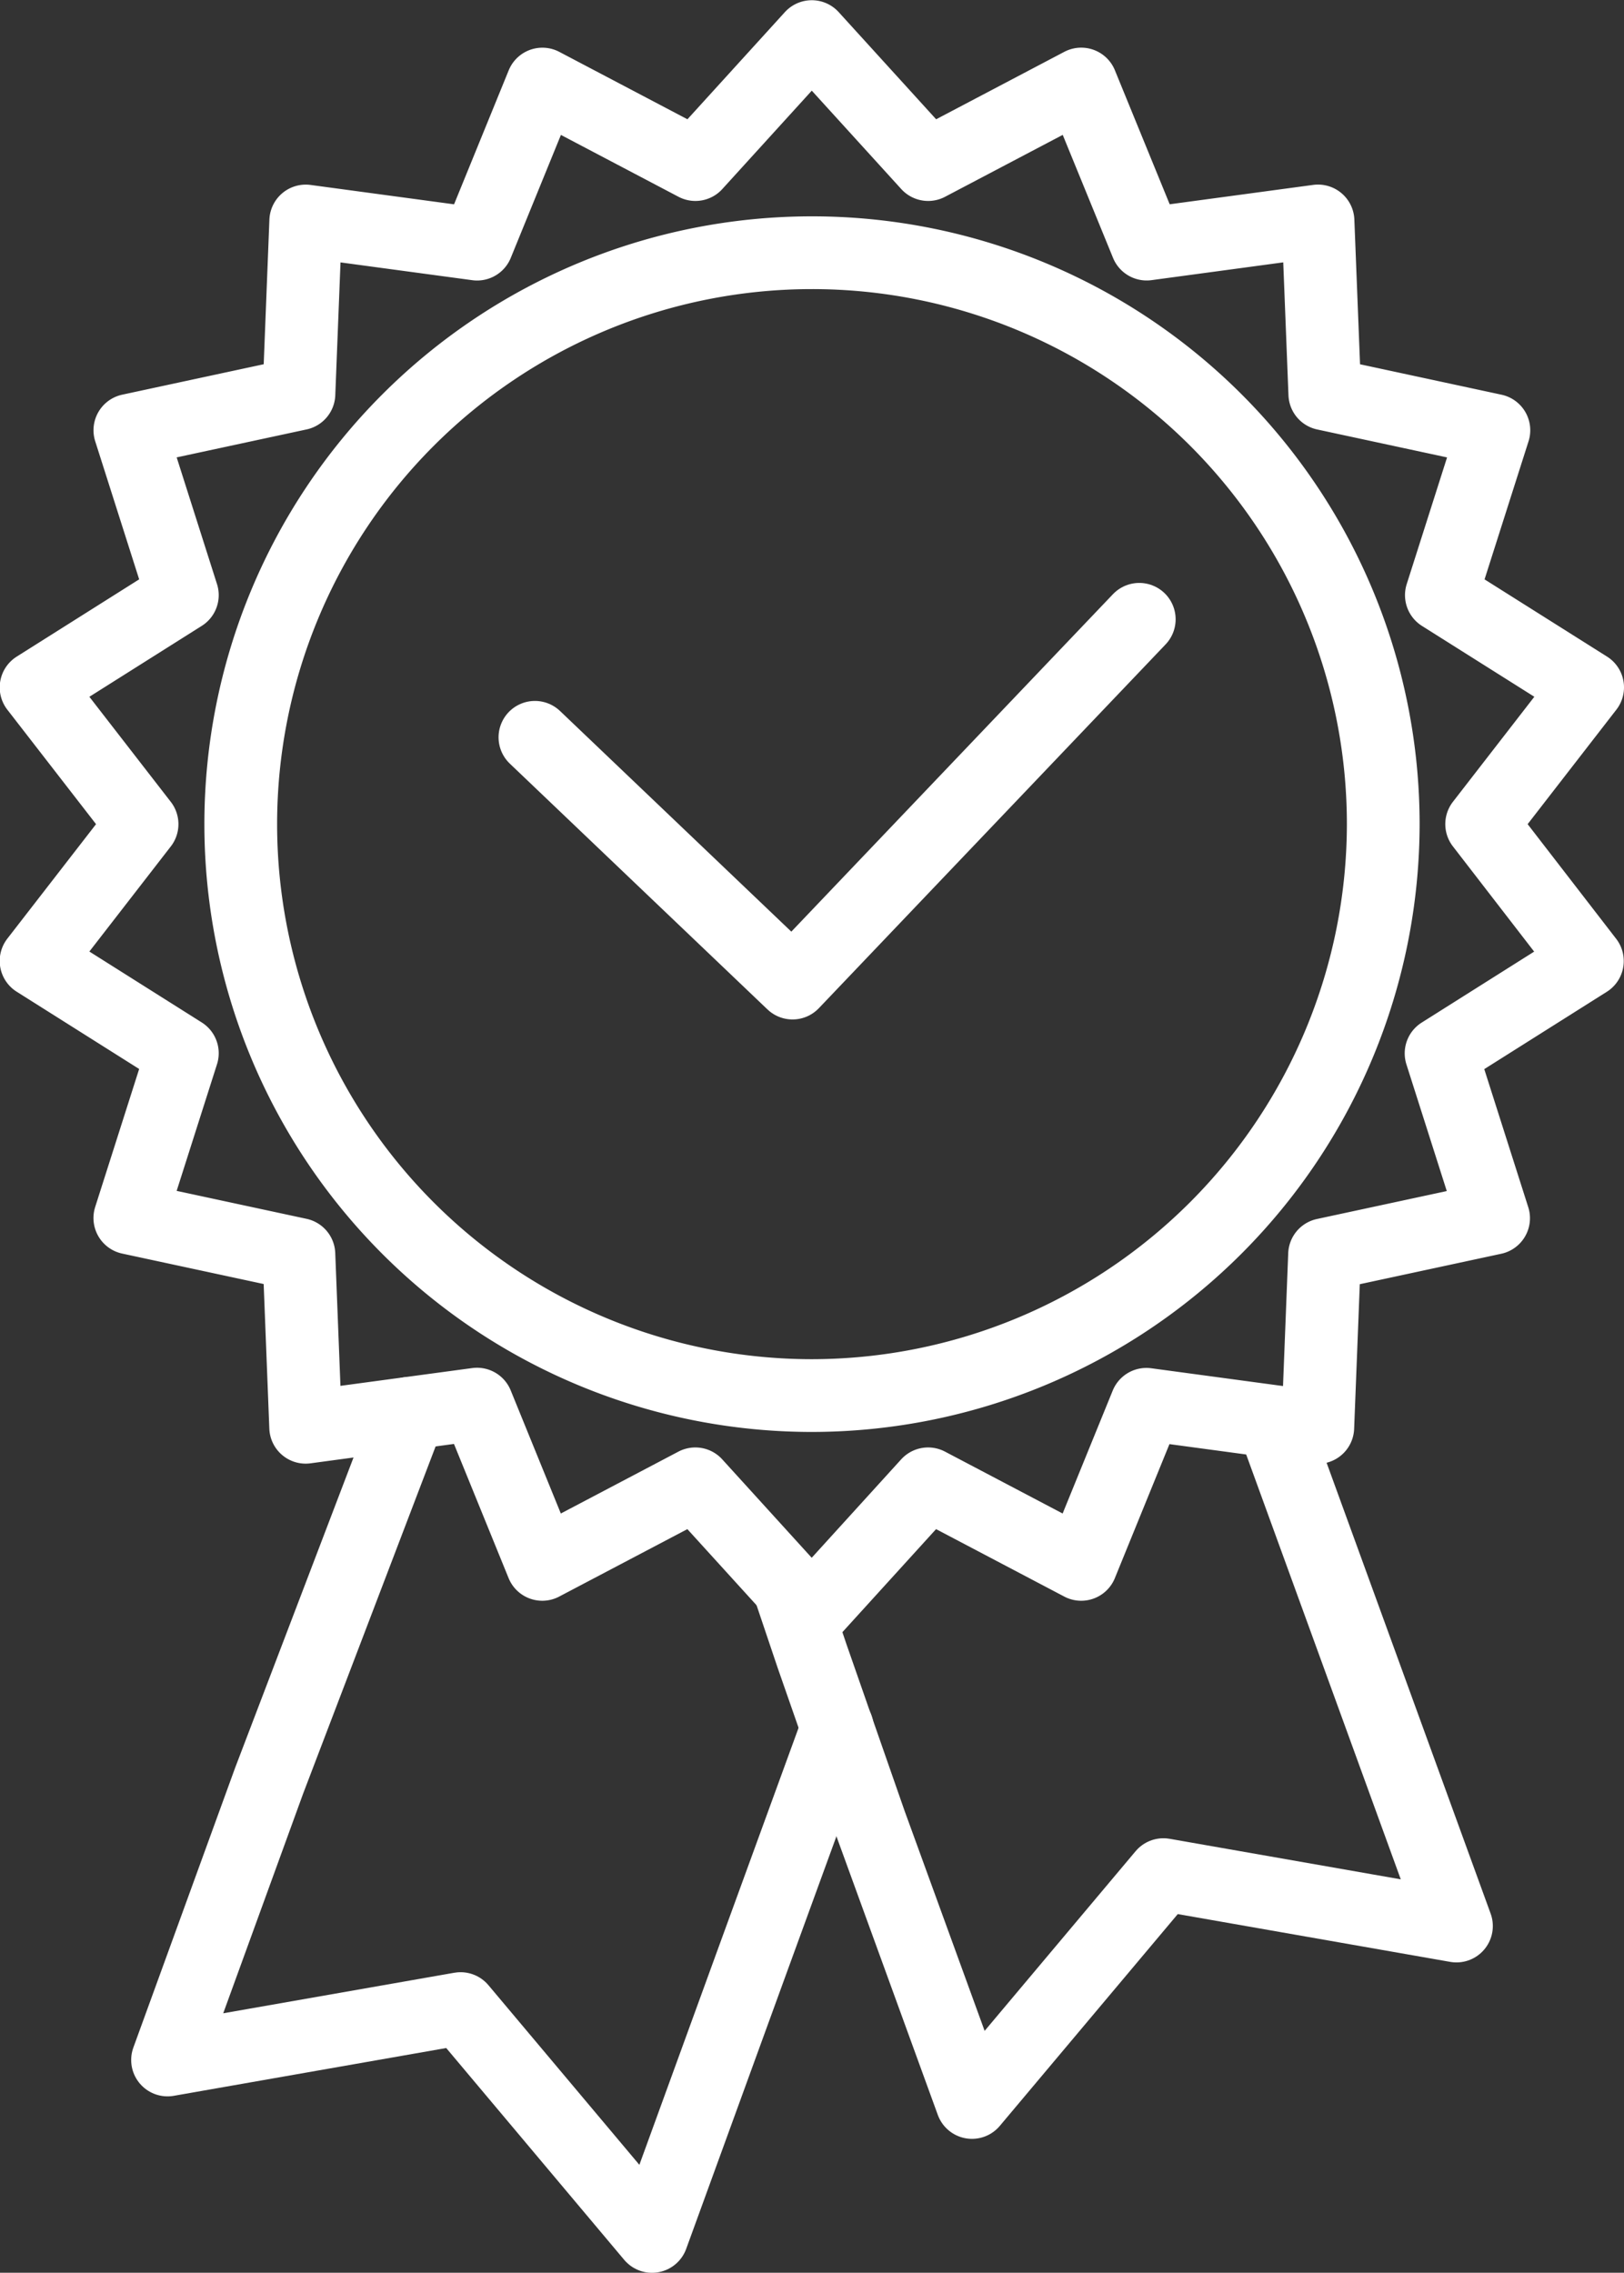
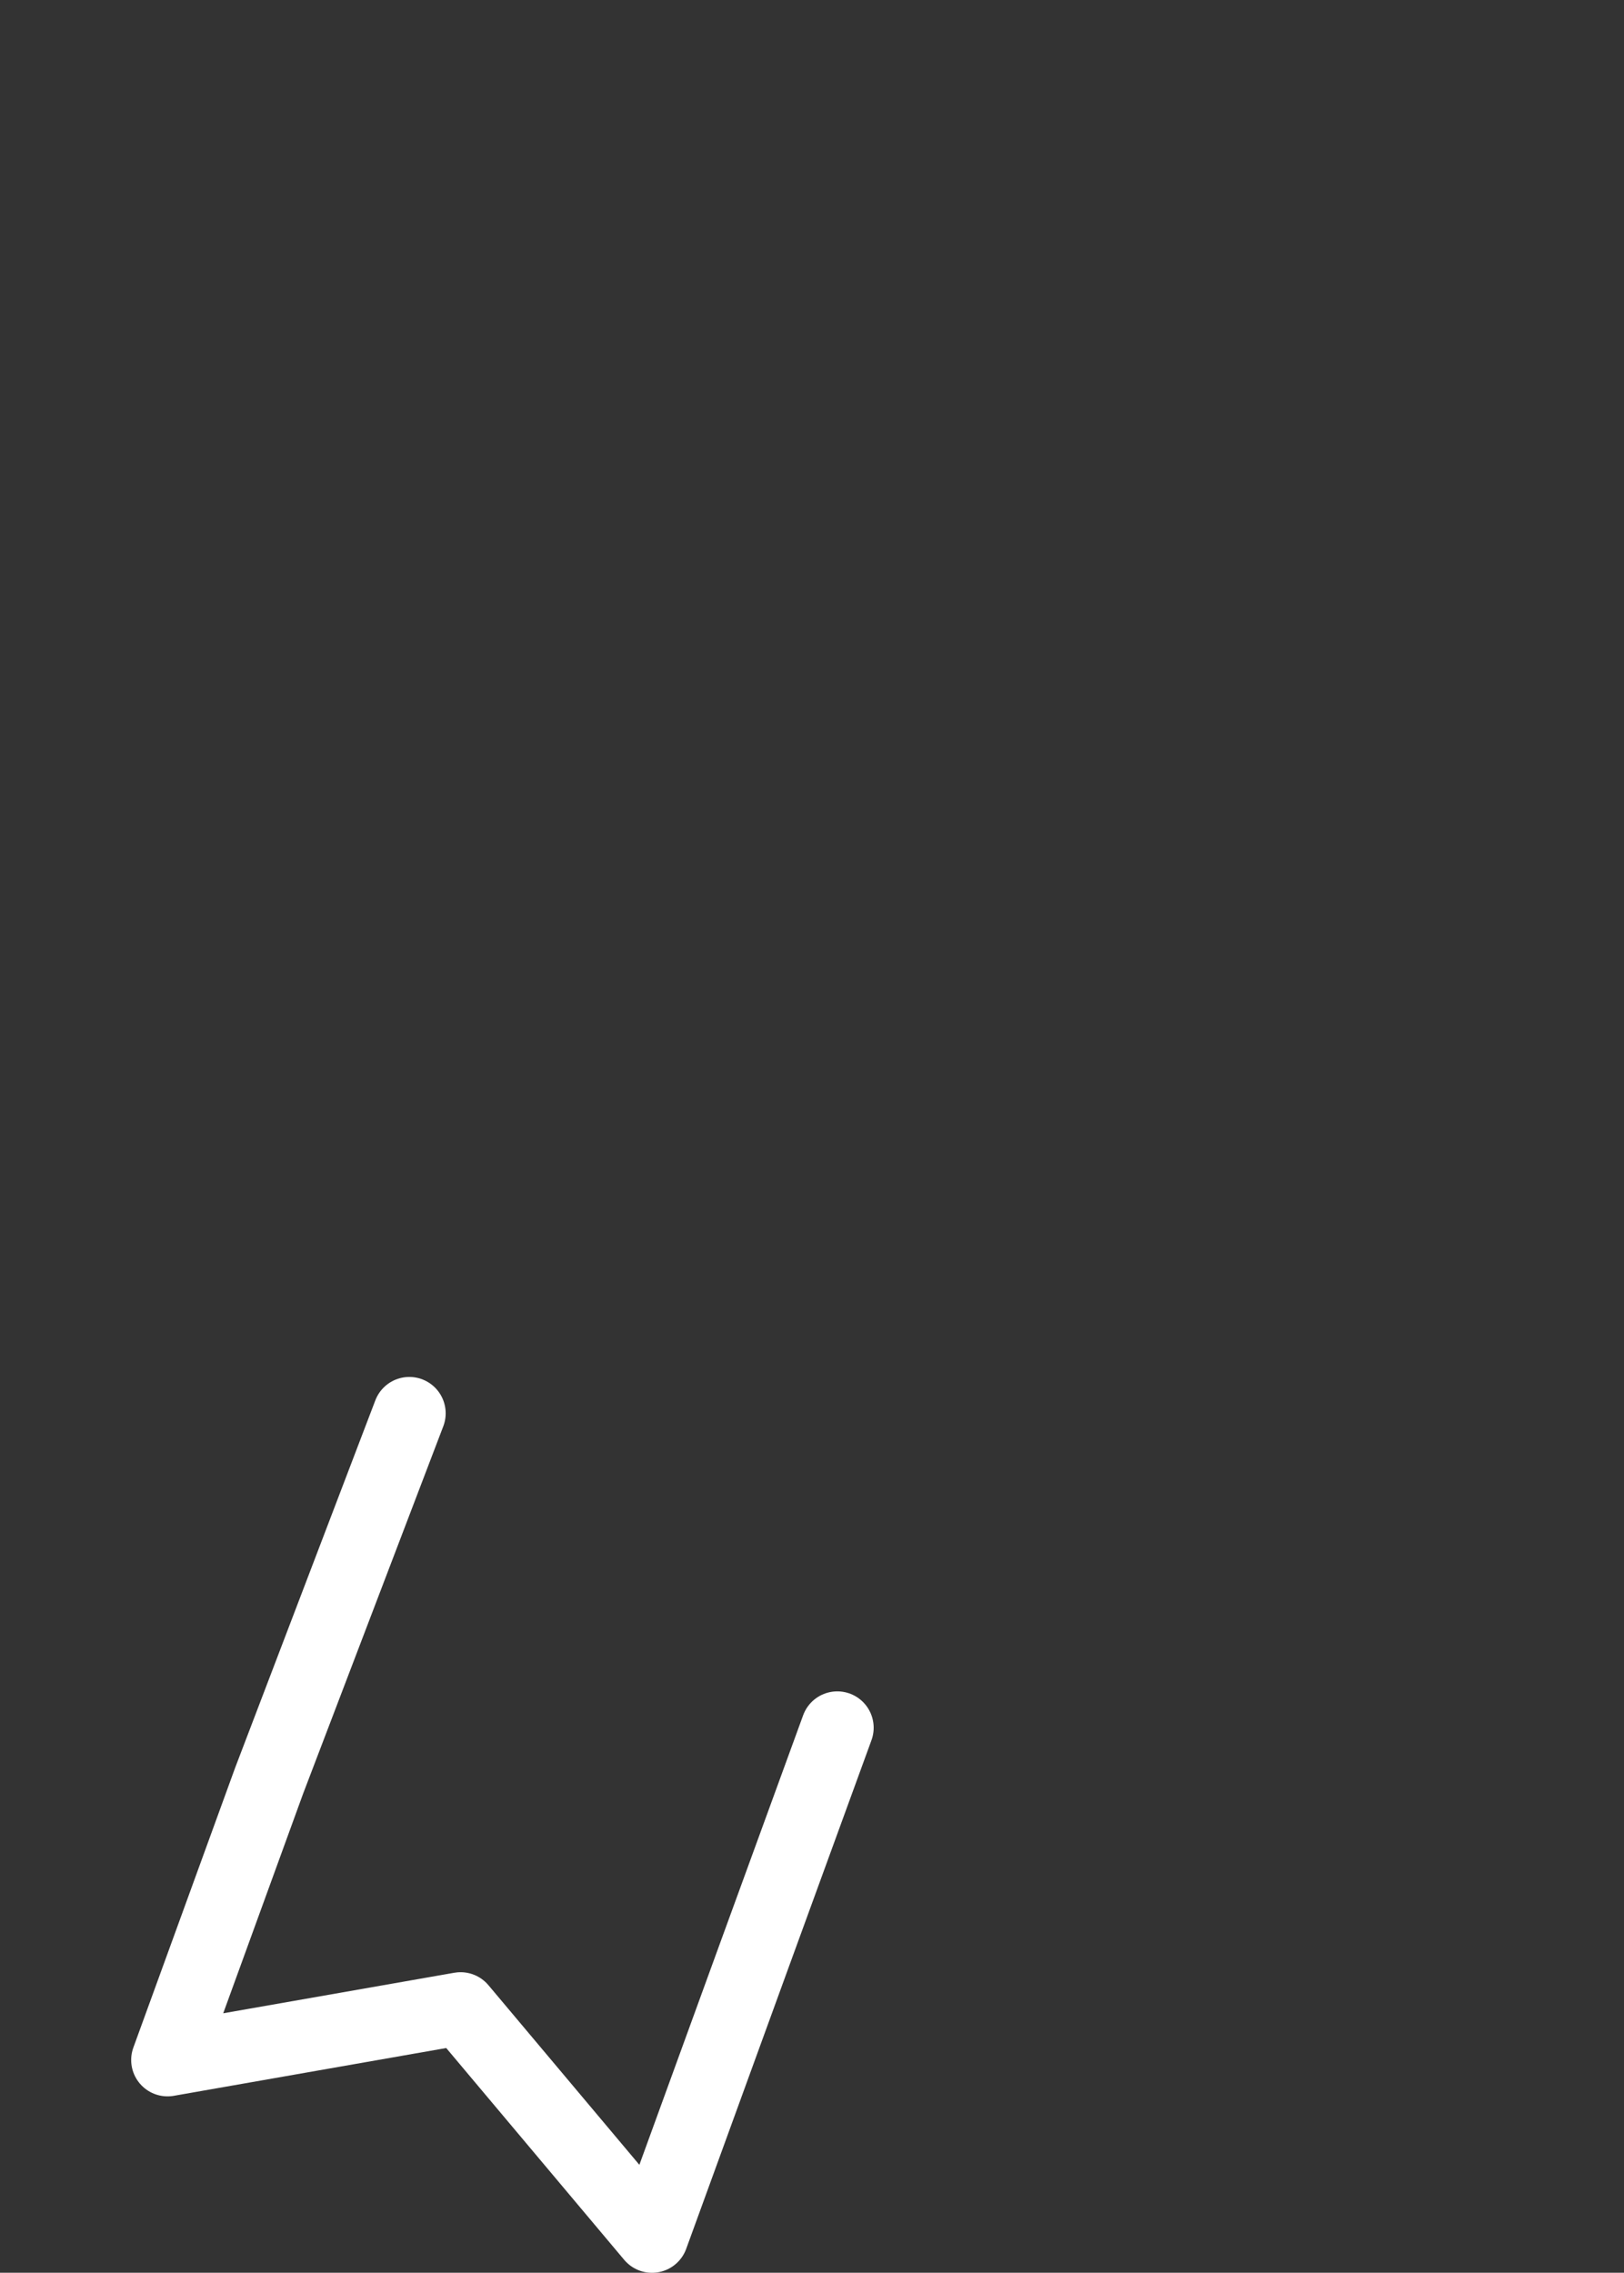
<svg xmlns="http://www.w3.org/2000/svg" width="44.656" height="62.476" viewBox="0 0 44.656 62.476">
  <rect x="0" y="0" width="44.656" height="62.476" fill="#333333" stroke="none" />
  <g id="Group_714" data-name="Group 714" transform="translate(1 -1503.158)">
    <path id="Path_901" data-name="Path 901" d="M996.638,213.887l-3.855,10.1-2.793,7.676,8.058-1.413,5.264,6.263,2.795-7.677,2.3-6.306" transform="translate(-986.383 1328.122)" fill="none" stroke="#fff" stroke-linecap="round" stroke-linejoin="round" stroke-miterlimit="10" stroke-width="2" />
-     <path id="Path_902" data-name="Path 902" d="M1016.392,218.8l.645,1.914,1.605,4.6,2.794,7.677,5.264-6.263,8.058,1.413-2.793-7.676-2.228-6.12" transform="translate(-995.709 1327.962)" fill="none" stroke="#fff" stroke-linecap="round" stroke-linejoin="round" stroke-miterlimit="10" stroke-width="2" />
-     <path id="Path_903" data-name="Path 903" d="M1024.155,177.017l2.914-3.759-4.022-2.535,1.444-4.532-4.649-1-.187-4.754-4.711.636-1.8-4.4-4.209,2.214-3.2-3.518-3.2,3.518-4.208-2.213-1.795,4.4-4.712-.636-.187,4.752-4.649,1,1.443,4.532-4.022,2.537,2.914,3.759-2.914,3.76,4.022,2.537-1.444,4.53,4.649,1,.186,4.752,4.712-.636,1.794,4.405,4.209-2.214,3.2,3.519,3.2-3.519,4.21,2.214,1.793-4.4,4.713.636.186-4.752,4.648-1-1.444-4.531,4.023-2.538Zm-18.414,15.709a15.708,15.708,0,1,1,15.708-15.709A15.727,15.727,0,0,1,1005.741,192.726Z" transform="translate(-984.413 1348.795)" fill="none" stroke="#fff" stroke-linecap="round" stroke-linejoin="round" stroke-miterlimit="10" stroke-width="2" />
-     <path id="Path_904" data-name="Path 904" d="M1022.228,180.14l-9.534,10-7.084-6.756" transform="translate(-991.901 1340.042)" fill="none" stroke="#fff" stroke-linecap="round" stroke-linejoin="round" stroke-miterlimit="10" stroke-width="2" />
  </g>
</svg>